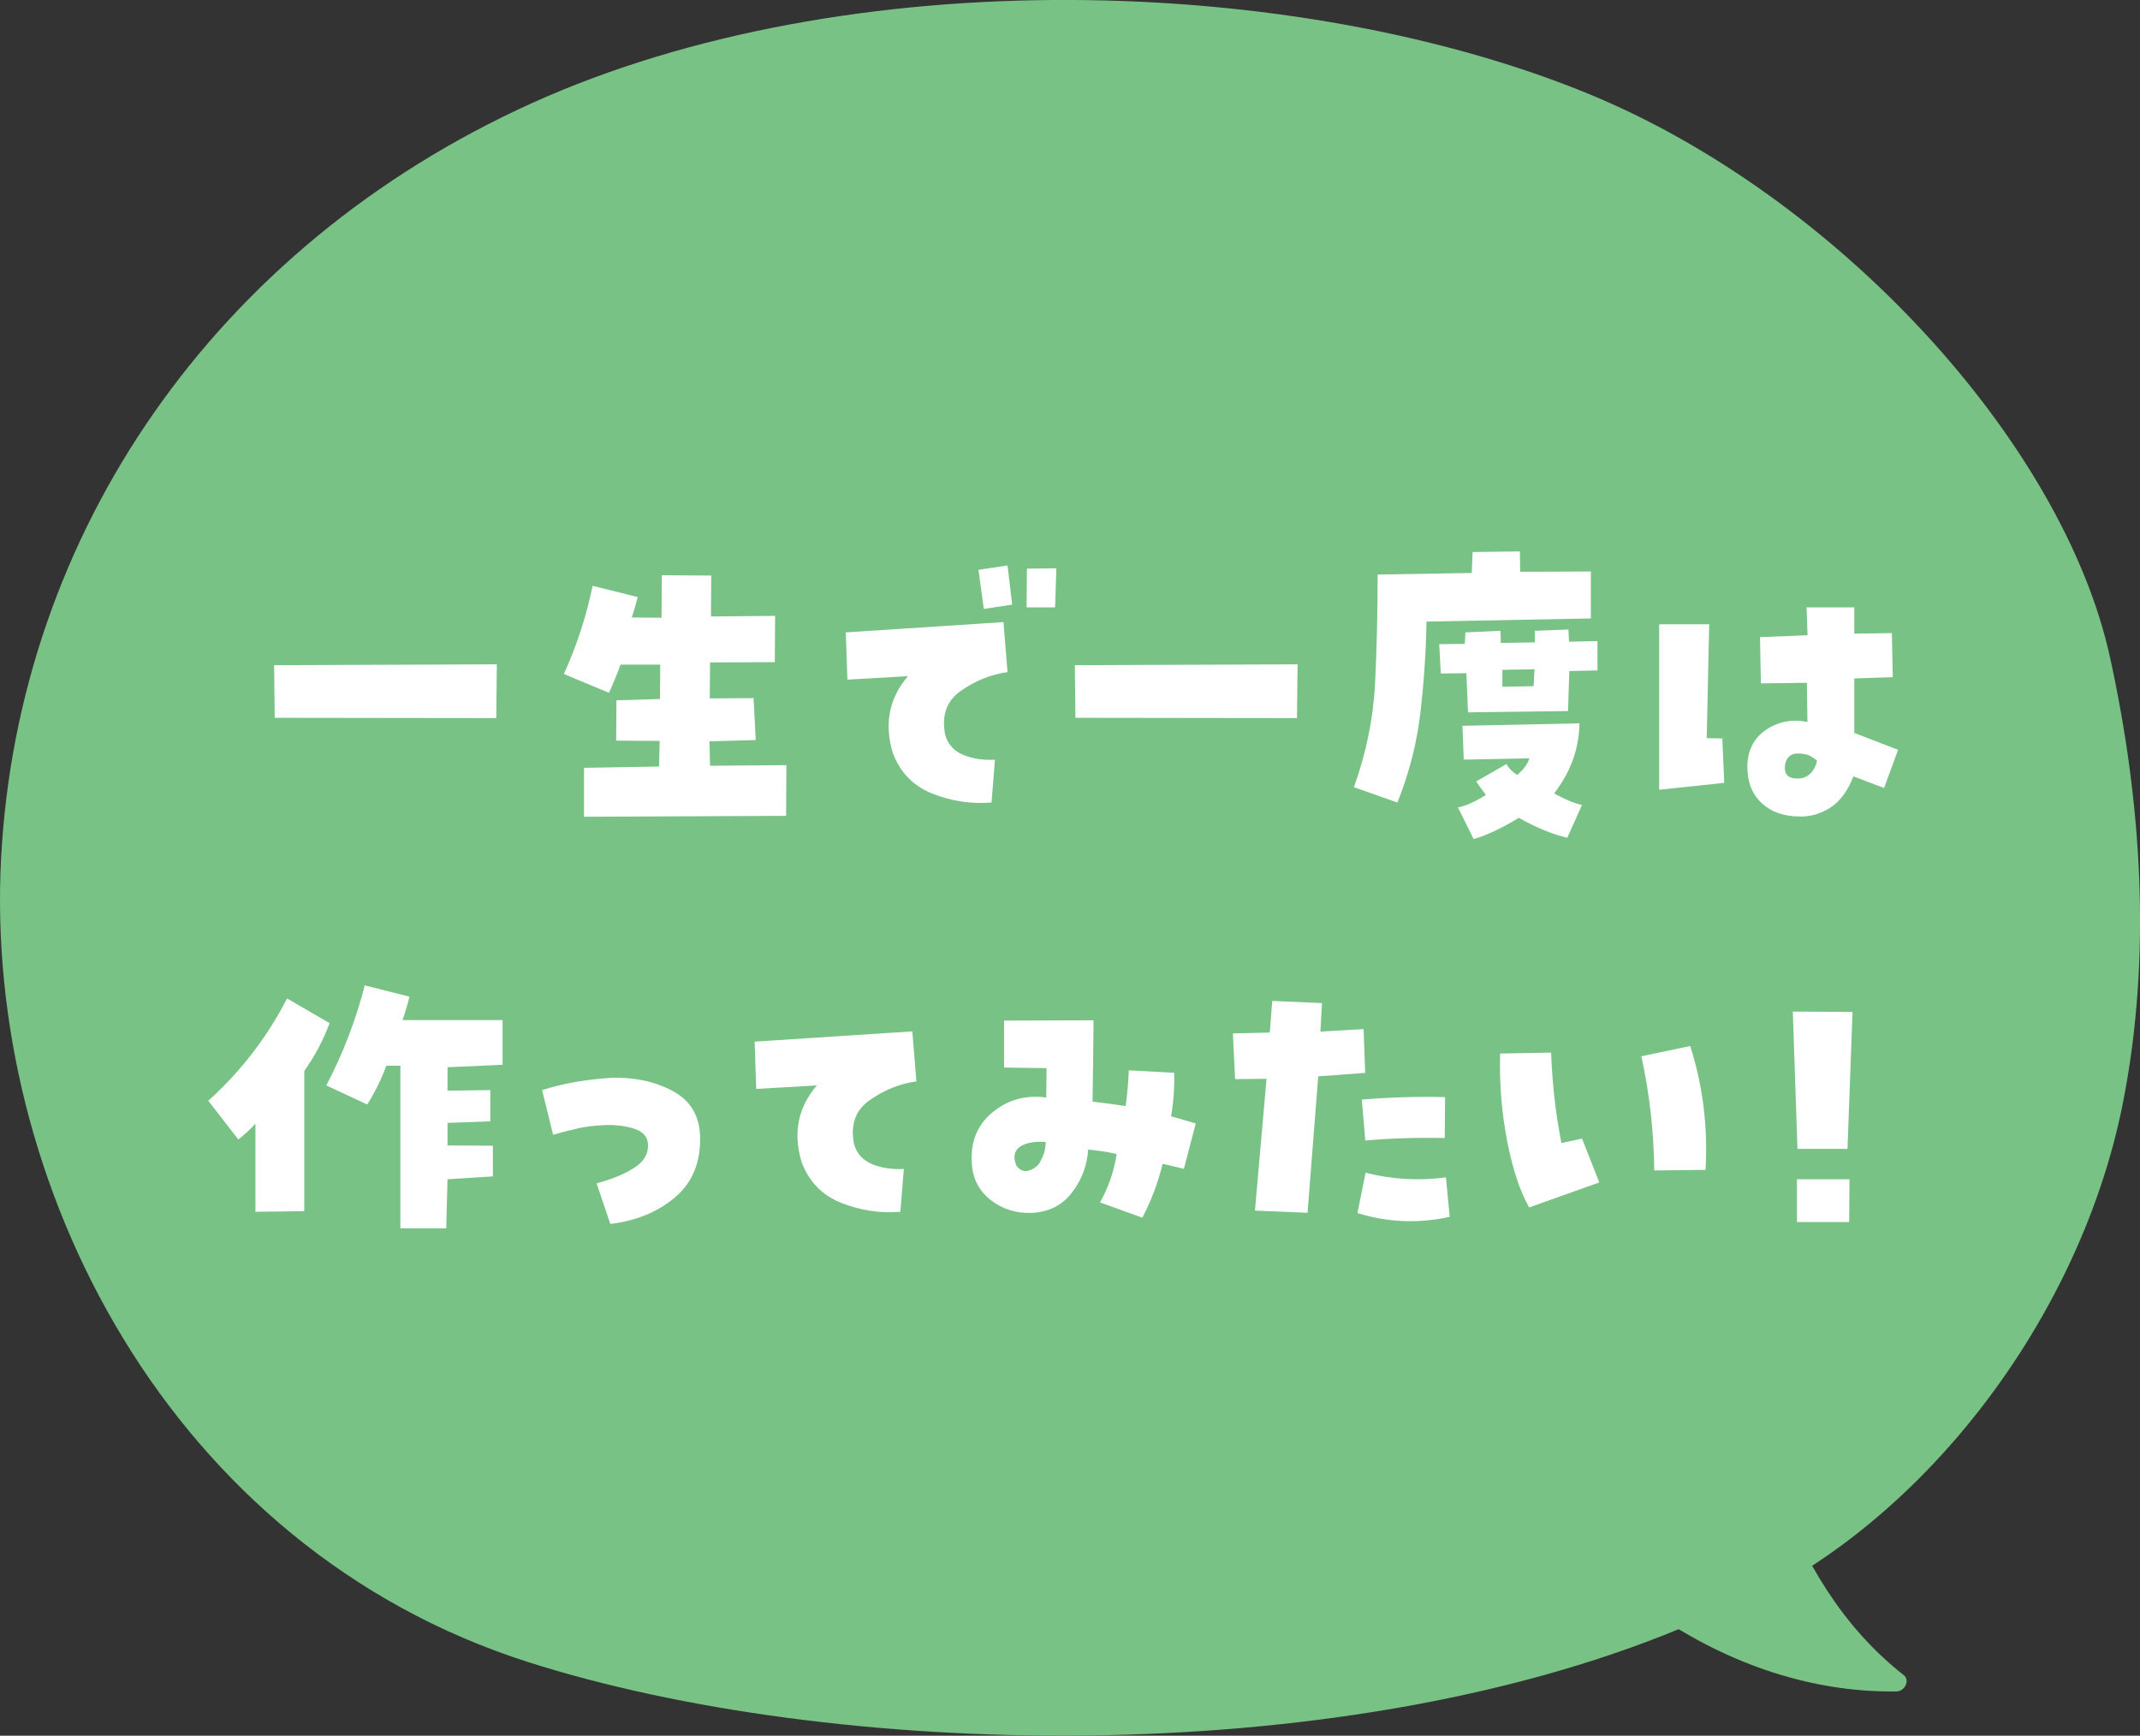
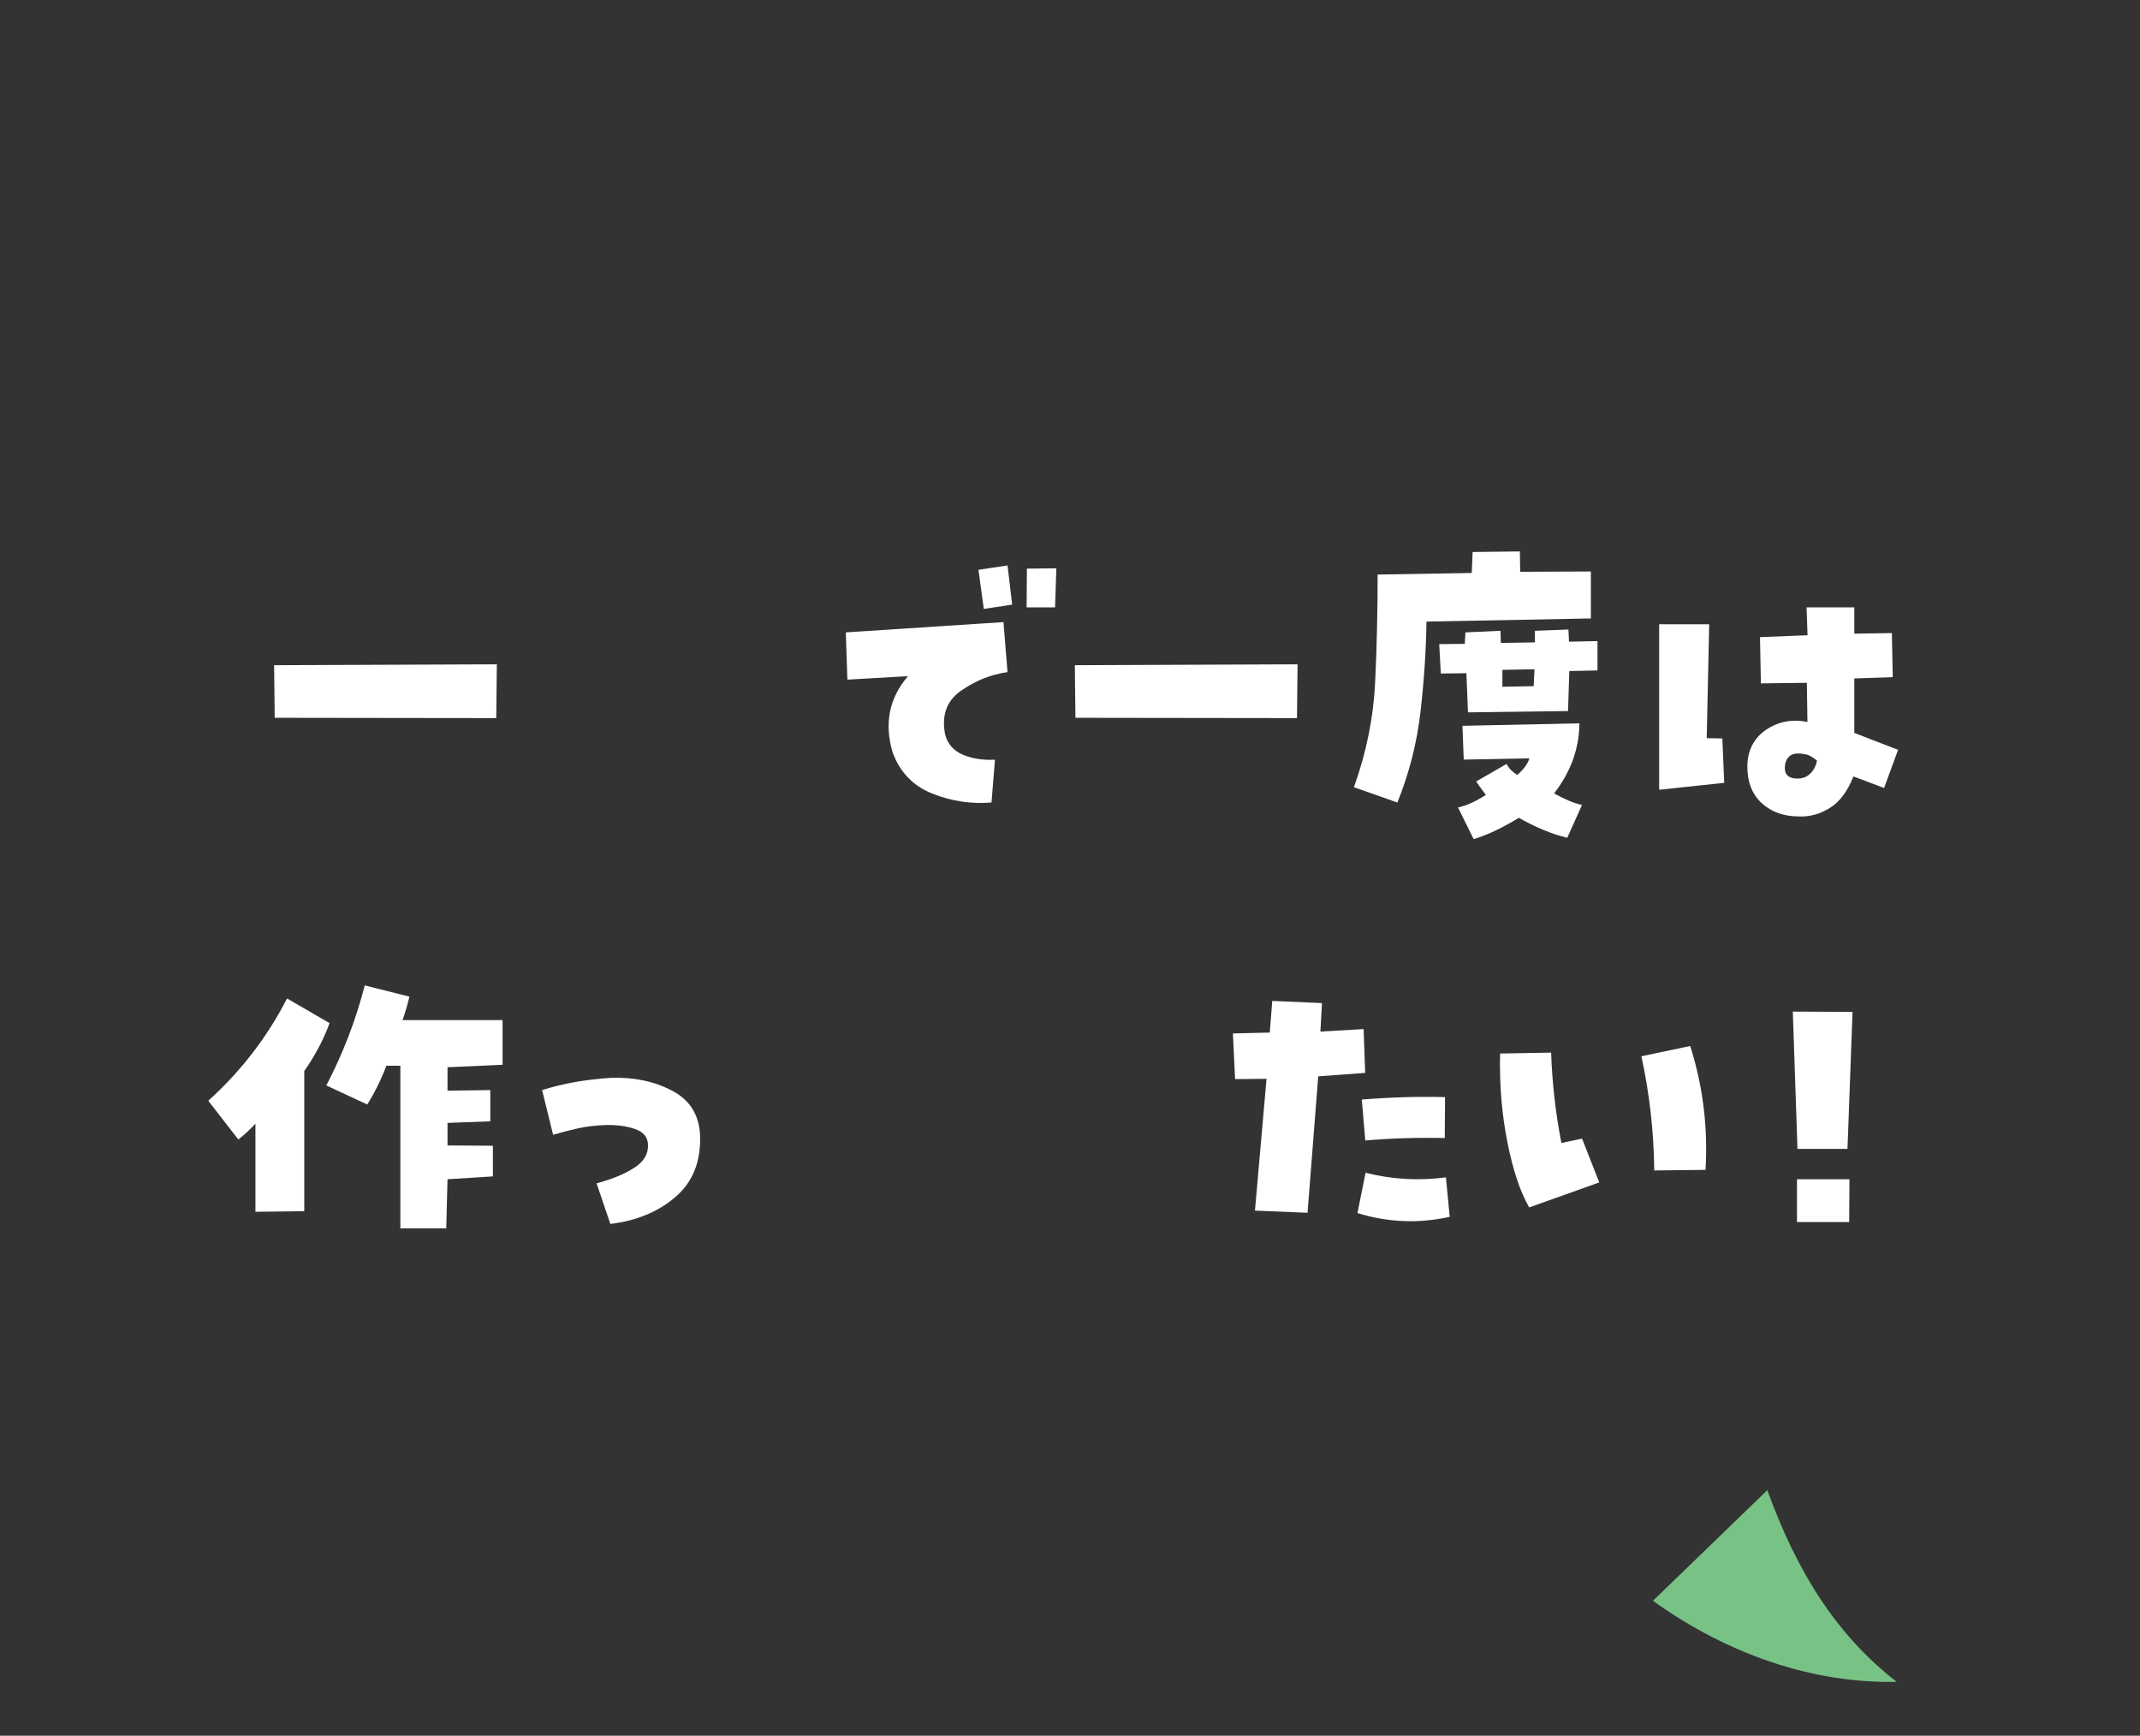
<svg xmlns="http://www.w3.org/2000/svg" id="_レイヤー_2" width="216.48" height="175.58" viewBox="0 0 216.48 175.58">
  <rect x="0" y="0" width="216.48" height="175.58" fill="#333333" stroke="none" />
  <defs>
    <style>.cls-1{fill:#78c285;}.cls-1,.cls-2{stroke-width:0px;}.cls-2{fill:#fff;}</style>
  </defs>
  <g id="_装飾">
    <path class="cls-1" d="M178.78,150.74c3.07,8.49,7.14,14.78,13.09,19.39-8.37.18-17-2.7-24.66-8.2" />
-     <path class="cls-1" d="M177.84,151c2.78,7.63,6.86,14.75,13.34,19.82l.69-1.66c-8.76.13-17.1-3.03-24.17-8.07-1.02-.73-2,.96-.98,1.68,7.34,5.22,16.08,8.47,25.16,8.33.76-.01,1.39-1.11.69-1.66-6.22-4.87-10.16-11.63-12.84-18.96-.43-1.17-2.31-.66-1.88.52h0Z" />
-     <path class="cls-1" d="M.11,86.82C1.84,53.95,21.75,24.95,53.77,10.45c32.02-14.5,77.46-13.05,106.89-.97,25.18,10.34,48.03,35.28,52.79,57.03,3.2,14.61,4.22,30.1,1.34,44.87-4.62,23.74-23.16,46.69-44.82,53.36-35.25,14.6-86.03,13.12-116.52,3.4C17.1,156.54-1.62,119.68.11,86.82Z" />
    <path class="cls-2" d="M27.79,72.61l-.06-5.32,22.53-.09-.06,5.44-22.4-.03Z" />
-     <path class="cls-2" d="M59.08,77.67l7.59-.13.06-2.59-4.4-.03.03-4.08,4.4-.13.03-3.48h-4.02c-.3.86-.69,1.81-1.17,2.85l-4.56-1.9c1.29-2.83,2.26-5.8,2.91-8.92l4.56,1.14c-.21.82-.41,1.51-.6,2.06l3.01.03.03-4.3,5,.03-.03,4.14,6.49-.06-.03,4.68-6.55.03-.03,3.64,4.43-.03.22,4.24-4.68.13.06,2.47,7.72-.06-.03,5.13-20.44.09v-4.94Z" />
    <path class="cls-2" d="M91.86,68.4l-6.14.35-.16-4.78,15.95-1.04.41,5.06c-1.67.23-3.23.86-4.7,1.88-1.47,1.02-2,2.52-1.6,4.48.27.95.88,1.62,1.82,2.01.94.39,2.01.55,3.21.49l-.35,4.33c-2.05.17-4.04-.13-5.98-.9-1.94-.77-3.28-2.16-4.02-4.16-.87-2.93-.35-5.51,1.55-7.72ZM99.52,61.6l-.54-3.96,2.94-.44.47,3.96-2.88.44ZM106.86,57.48l-.13,3.96h-2.88l.03-3.92,2.97-.03Z" />
    <path class="cls-2" d="M108.79,72.61l-.06-5.32,22.53-.09-.06,5.44-22.4-.03Z" />
    <path class="cls-2" d="M144.3,62.86c-.04,2.91-.24,5.95-.6,9.11-.36,3.16-1.14,6.23-2.34,9.21l-4.4-1.55c1.27-3.52,1.98-7.08,2.15-10.66s.25-7.2.25-10.85l9.52-.16.09-2.12,4.78-.06.03,2.06,7.15-.03v4.75l-16.64.32ZM148.25,63.97l3.54-.16.03,1.23,3.45-.06v-1.17l3.39-.13.06,1.23,2.88-.06v2.97l-2.85.06-.13,4.05-10.12.13-.16-3.96-2.59.03-.16-2.97,2.59-.03.06-1.17ZM149.07,84.88l-1.58-3.2c.82-.17,1.76-.59,2.82-1.27-.34-.44-.67-.9-.98-1.36l3.07-1.77c.23.44.59.81,1.08,1.11.65-.55,1.06-1.11,1.23-1.68l-6.64.13-.13-3.42,11.83-.25c-.02,2.55-.88,4.92-2.56,7.09,1.1.61,2.04,1,2.82,1.17l-1.49,3.32c-1.5-.36-3.13-1.03-4.9-2.02-1.69,1.03-3.21,1.75-4.56,2.15ZM155.24,67.7l-3.26.06v1.71l3.16-.06.09-1.71Z" />
    <path class="cls-2" d="M174.23,74.7l.19,4.49-6.58.7v-16.74h5.06l-.25,11.52,1.58.03ZM187.58,61.44v2.66l3.8-.06.09,4.46-3.89.13v5.51l4.43,1.71-1.42,3.86-3.1-1.17c-.59,1.5-1.38,2.56-2.37,3.18-.99.62-2.02.91-3.1.87-1.56,0-2.83-.45-3.8-1.34-.97-.9-1.46-2.12-1.46-3.69s.62-2.86,1.87-3.72c1.25-.85,2.65-1.12,4.21-.81l-.06-3.96-4.65.06-.09-4.68,4.81-.19-.1-2.82h4.84ZM181.88,78.75c.51,0,.93-.17,1.27-.52.34-.35.56-.78.66-1.28-.4-.34-.75-.54-1.04-.62-.3-.07-.6-.11-.92-.11-.4,0-.72.13-.95.4s-.35.63-.35,1.09c0,.34.11.6.32.78.21.18.55.27,1.01.27Z" />
    <path class="cls-2" d="M25.85,113.66c-.53.57-1.11,1.11-1.74,1.61l-3.04-3.92c3.29-2.97,5.95-6.42,7.97-10.35l4.3,2.5c-.63,1.71-1.49,3.32-2.56,4.84v14.18l-4.94.06v-8.92ZM40.5,124.26v-16.45h-1.42c-.51,1.37-1.15,2.68-1.93,3.92l-4.14-1.93c1.69-3.23,2.98-6.6,3.89-10.12l4.52,1.14c-.19.78-.42,1.57-.7,2.37h10.12v4.52l-5.57.25v2.37l4.33-.06v3.16l-4.33.16v2.28l4.59.03v3.1l-4.59.29-.13,4.97h-4.65Z" />
    <path class="cls-2" d="M60.36,119.7c1.56-.42,2.83-.94,3.8-1.57.97-.62,1.43-1.4,1.39-2.33-.02-.78-.47-1.32-1.36-1.61-.89-.29-1.89-.42-3.01-.38-.99.04-1.89.15-2.71.33-.81.18-1.65.4-2.52.65l-1.11-4.52c1.08-.34,2.18-.61,3.31-.81,1.13-.2,2.35-.34,3.65-.43,2.32-.08,4.38.35,6.19,1.3s2.75,2.47,2.83,4.56c.08,2.64-.75,4.7-2.5,6.2s-3.94,2.4-6.58,2.72l-1.39-4.11Z" />
-     <path class="cls-2" d="M82.64,109.8l-6.14.35-.16-4.78,15.95-1.04.41,5.06c-1.67.23-3.23.86-4.7,1.88-1.47,1.02-2,2.52-1.6,4.48.27.95.88,1.62,1.82,2.01.94.39,2.01.55,3.21.49l-.35,4.33c-2.05.17-4.04-.13-5.98-.9-1.94-.77-3.28-2.16-4.02-4.16-.87-2.93-.35-5.5,1.55-7.72Z" />
-     <path class="cls-2" d="M115.55,123.18l-4.27-1.55c.86-1.54,1.42-3.17,1.68-4.9-.97-.21-1.93-.36-2.88-.44-.11,1.62-.66,3.08-1.66,4.37-1,1.29-2.36,1.96-4.07,2.03-1.56.06-2.94-.37-4.13-1.3-1.19-.93-1.83-2.17-1.91-3.73-.15-2.15.55-3.87,2.09-5.14s3.35-1.78,5.44-1.5l.03-2.97-4.3-.06v-4.75l9.05-.03c-.02,2.74-.05,5.49-.1,8.23,1.1.13,2.21.27,3.35.44.17-1.2.27-2.41.32-3.61l4.59.25c.04,1.48-.06,2.94-.32,4.4.82.23,1.66.47,2.5.73l-1.2,4.59c-.74-.19-1.46-.36-2.15-.51-.46,1.9-1.15,3.72-2.06,5.47ZM105.27,117.42c.34-.61.51-1.24.51-1.9-.63-.06-1.24-.02-1.83.13-1.22.36-1.6,1.11-1.14,2.25.36.51.8.67,1.33.49.53-.18.91-.5,1.14-.96Z" />
    <path class="cls-2" d="M128.14,109.13l-3.2.03-.22-4.62,3.73-.09.25-3.2,5.03.22-.16,2.88,4.37-.25.16,4.43-4.75.35-1.08,13.8-5.32-.22,1.17-13.32ZM138.14,118.63c2.66.68,5.37.83,8.13.47l.38,3.99c-3.14.7-6.25.57-9.33-.38l.82-4.08ZM138.11,115.37l-.35-4.14c2.78-.23,5.59-.32,8.42-.25l-.03,4.14c-2.7-.06-5.38.02-8.04.25Z" />
    <path class="cls-2" d="M154.69,122.14c-.91-1.58-1.65-3.79-2.21-6.63s-.81-5.82-.73-8.94l5.16-.09c.11,3.08.45,6.13,1.04,9.14l2.09-.44,1.74,4.43-7.09,2.53ZM172.53,118.34l-5.19.06c-.04-3.92-.47-7.77-1.3-11.55l4.94-1.04c1.29,4.05,1.8,8.23,1.55,12.53Z" />
    <path class="cls-2" d="M186.89,116.22h-5.06l-.47-13.89,6.04.03-.51,13.86ZM181.77,119.29h5.32l-.03,4.33h-5.28v-4.33Z" />
  </g>
</svg>